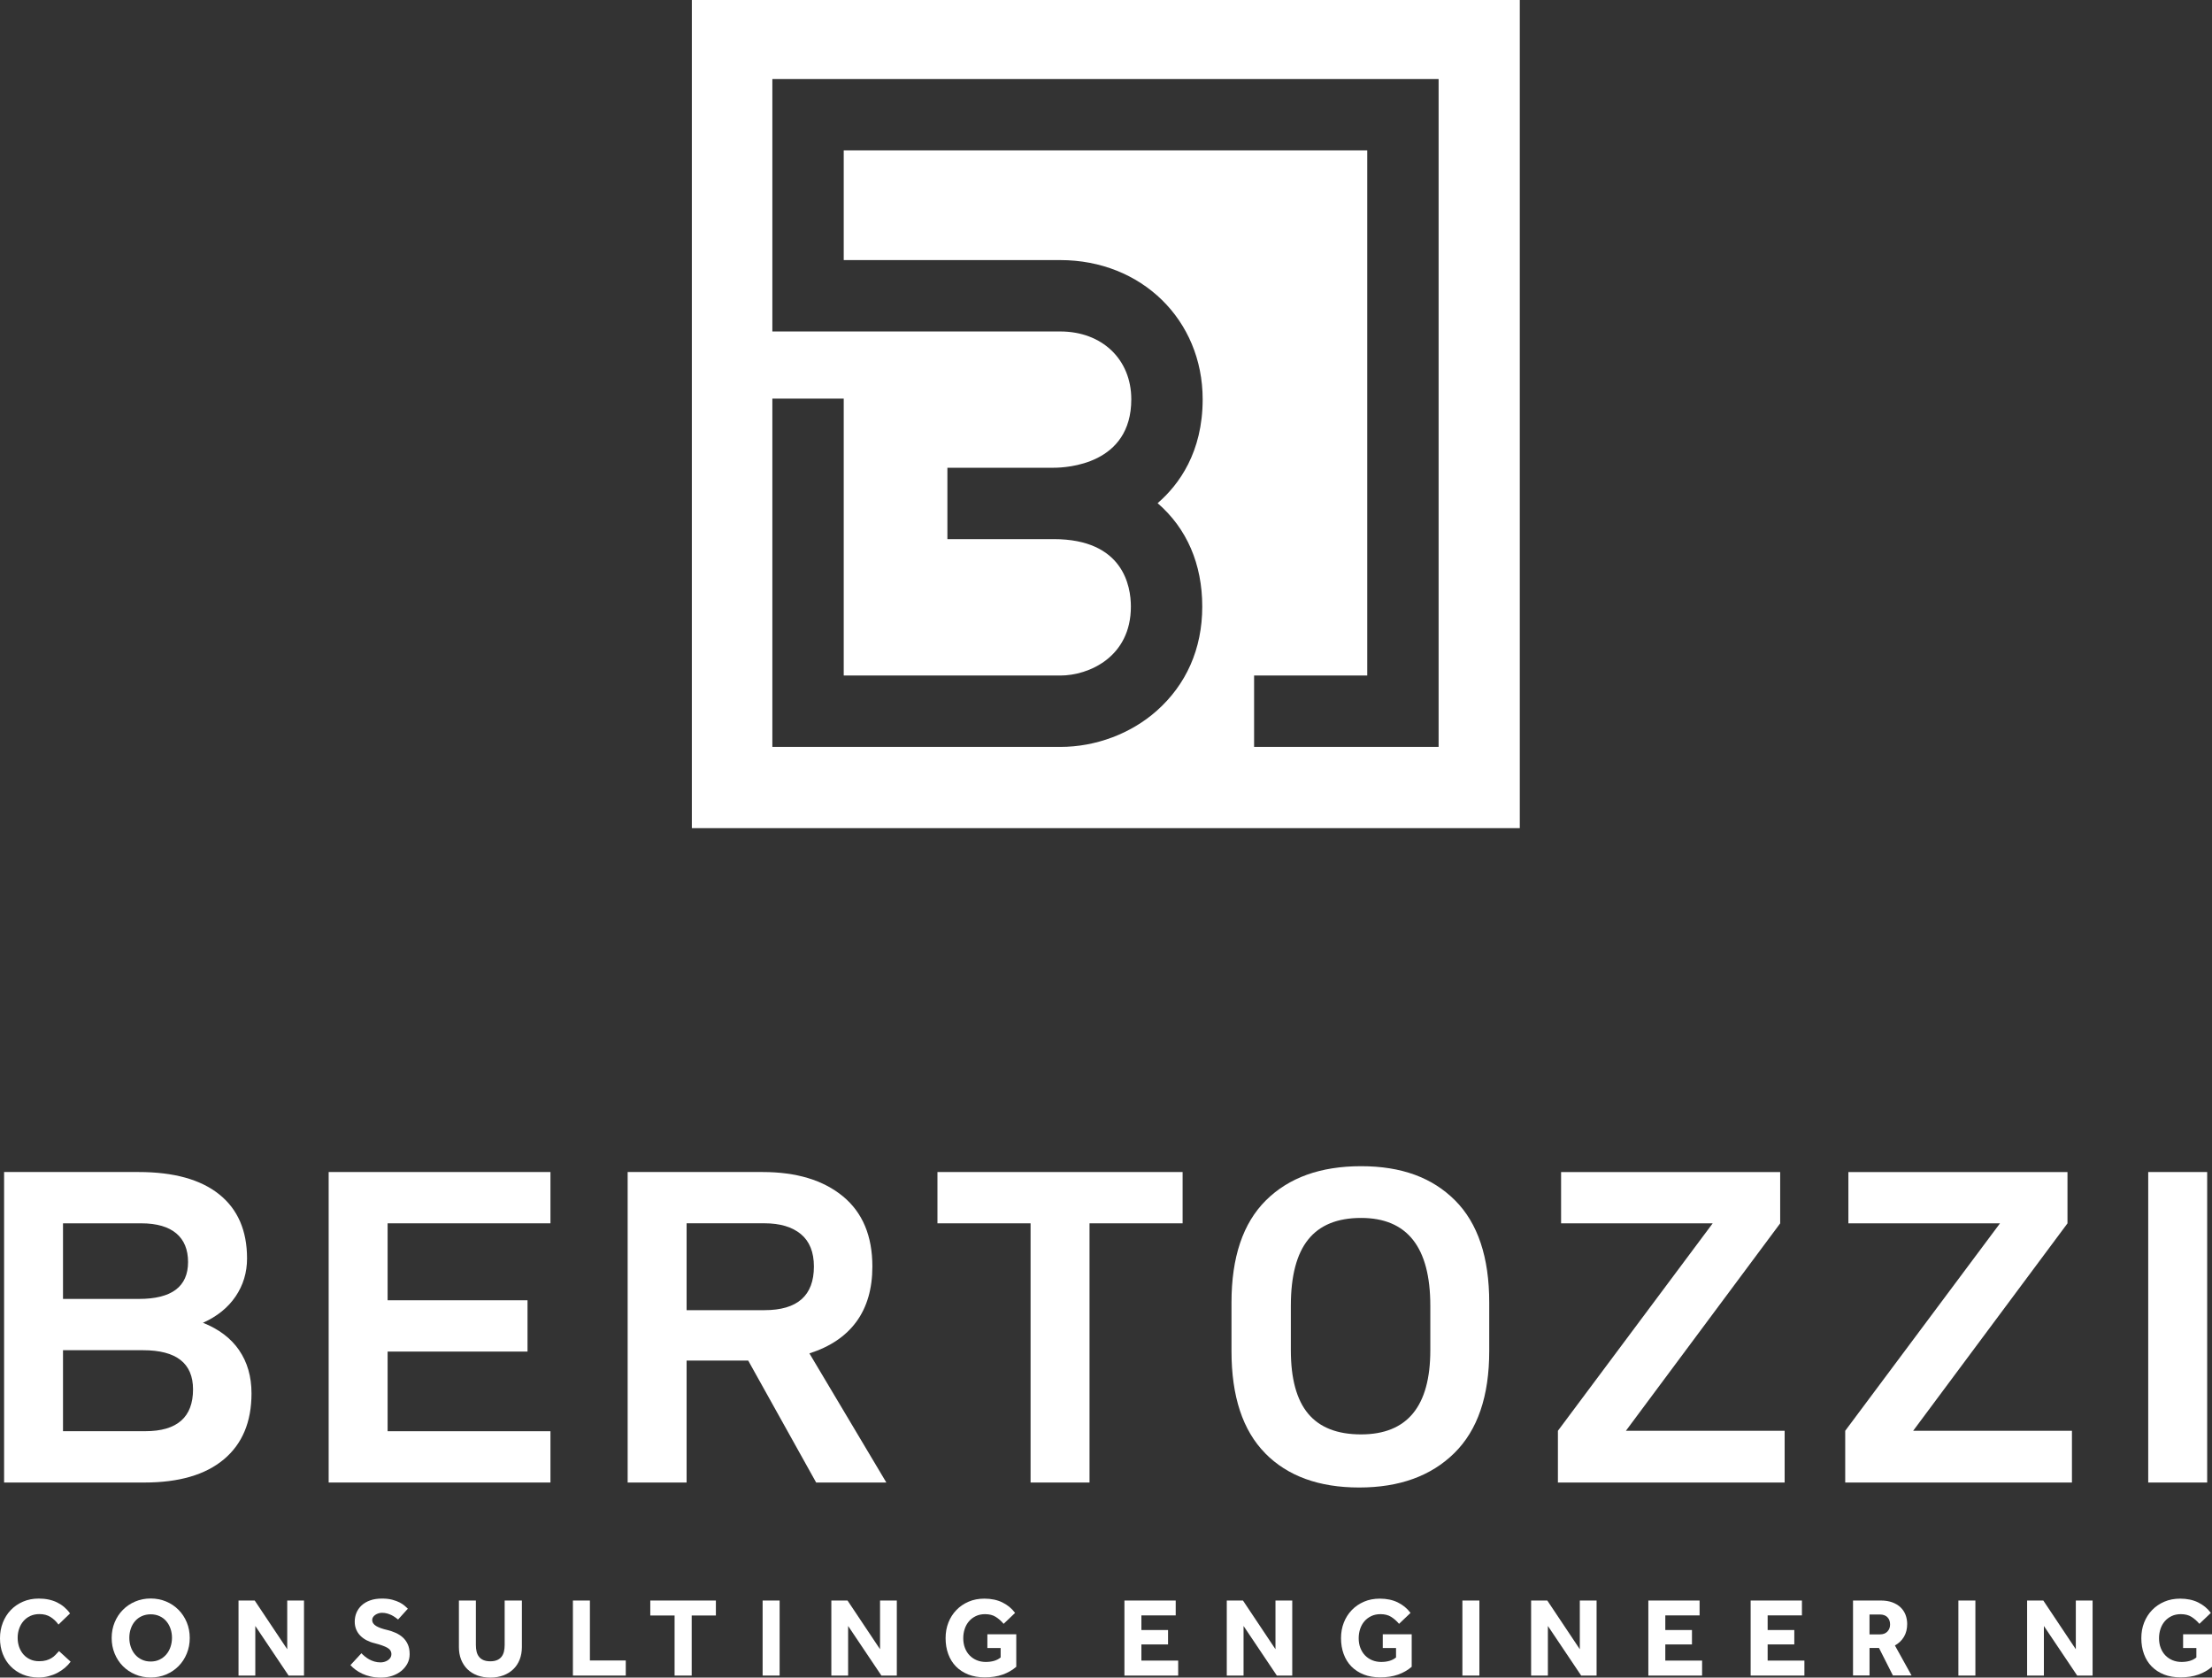
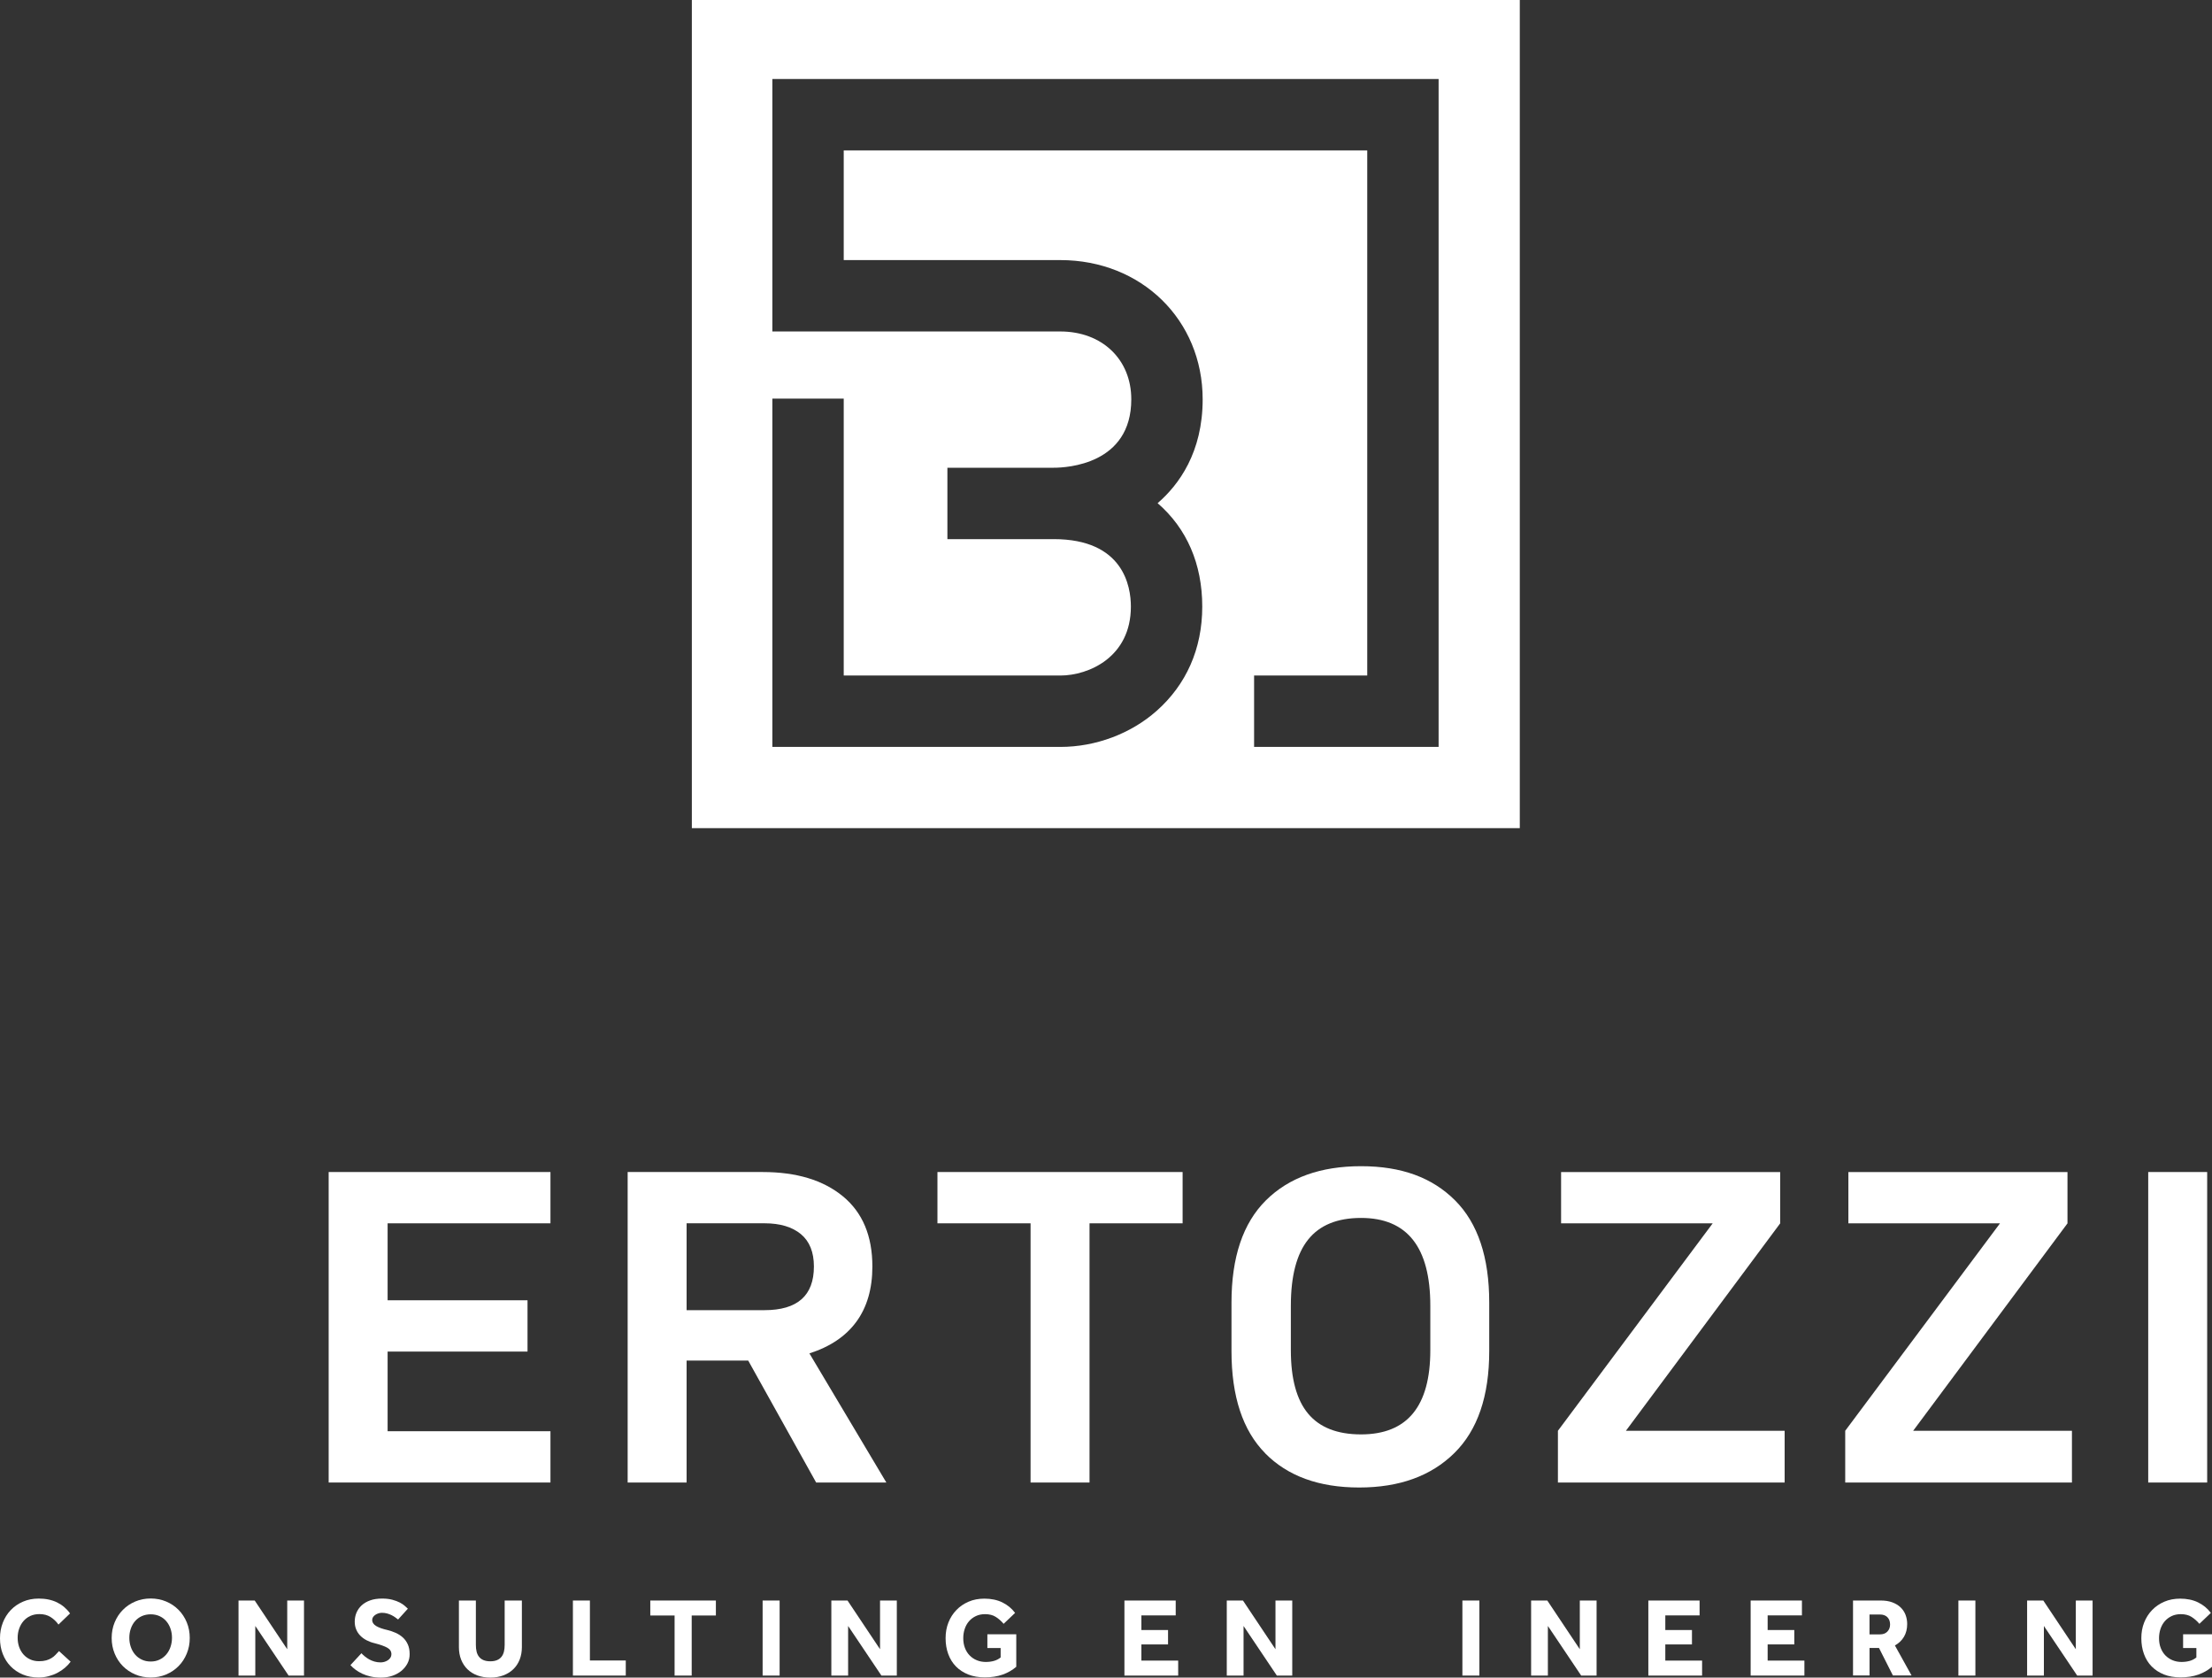
<svg xmlns="http://www.w3.org/2000/svg" id="Livello_1" viewBox="0 0 600 454.93">
  <rect x="0" y="0" width="600" height="454.93" fill="#333333" stroke="none" />
-   <path d="m64.86,366.15c2.24,3.26,3.36,7.16,3.36,11.72,0,7.73-2.5,13.69-7.5,17.88-5,4.19-12.18,6.28-21.54,6.28H1.11v-84.2h36.49c9.52,0,16.8,2.01,21.84,6.04,5.04,4.03,7.57,9.82,7.57,17.39,0,3.83-1.04,7.26-3.11,10.31-2.07,3.05-5.02,5.43-8.85,7.14,4.31,1.71,7.58,4.19,9.82,7.44Zm-47.77-34.41v20.5h20.62c8.87,0,13.3-3.34,13.3-10.01s-4.23-10.49-12.69-10.49h-21.23Zm35.27,45.03c0-7.08-4.52-10.62-13.55-10.62h-21.72v21.96h22.33c8.62,0,12.94-3.78,12.94-11.35Z" fill="#fff" />
  <path d="m105.14,331.74v20.87h37.95v13.91h-37.95v21.6h44.17v13.91h-60.16v-84.2h60.16v13.91h-44.17Z" fill="#fff" />
  <path d="m202.96,368.96h-16.72v33.07h-15.99v-84.2h36.61c9.19,0,16.45,2.2,21.78,6.59,5.33,4.39,7.99,10.74,7.99,19.04,0,6.02-1.45,11-4.33,14.95-2.89,3.95-7.14,6.81-12.75,8.6l20.87,35.02h-19.04l-18.43-33.07Zm-16.72-13.67h21.11c8.95,0,13.42-3.94,13.42-11.84,0-3.9-1.18-6.83-3.54-8.79-2.36-1.95-5.65-2.93-9.88-2.93h-21.11v23.55Z" fill="#fff" />
  <path d="m320.79,331.74h-25.26v70.29h-15.99v-70.29h-25.26v-13.91h66.5v13.91Z" fill="#fff" />
  <path d="m343.19,394.1c-6.1-6.18-9.15-15.42-9.15-27.7v-13.18c0-12.28,3.11-21.52,9.33-27.7,6.22-6.18,14.83-9.27,25.81-9.27s19.32,3.09,25.5,9.27c6.18,6.18,9.27,15.42,9.27,27.7v13.18c0,12.2-3.15,21.42-9.46,27.64-6.31,6.22-14.91,9.34-25.81,9.34s-19.4-3.09-25.5-9.27Zm44.78-27.94v-12.08c0-15.86-6.26-23.8-18.79-23.8-6.43,0-11.21,1.95-14.34,5.86-3.13,3.9-4.7,9.88-4.7,17.94v12.08c0,7.73,1.57,13.47,4.7,17.21,3.13,3.74,7.91,5.61,14.34,5.61,12.53,0,18.79-7.61,18.79-22.82Z" fill="#fff" />
  <path d="m484.08,388v14.03h-61.5v-14.03l41.98-56.25h-41.12v-13.91h59.43v13.91l-41.85,56.25h43.07Z" fill="#fff" />
  <path d="m562.01,388v14.03h-61.5v-14.03l41.98-56.25h-41.12v-13.91h59.43v13.91l-41.86,56.25h43.08Z" fill="#fff" />
  <path d="m582.7,317.83h15.99v84.2h-15.99v-84.2Z" fill="#fff" />
  <path d="m19.16,450.62c-.43.59-.95,1.14-1.56,1.66-.61.52-1.29.97-2.03,1.36-.74.39-1.55.69-2.41.92s-1.76.34-2.7.34c-1.55,0-2.96-.26-4.24-.79-1.28-.53-2.38-1.27-3.31-2.21-.93-.95-1.64-2.06-2.15-3.36-.51-1.29-.76-2.71-.76-4.26s.25-2.91.76-4.23c.51-1.31,1.22-2.45,2.15-3.42.93-.97,2.03-1.73,3.32-2.29,1.29-.56,2.72-.84,4.29-.84,1.89,0,3.54.35,4.96,1.04,1.41.69,2.59,1.69,3.52,2.99l-3.14,3.02c-.61-.85-1.33-1.54-2.17-2.06-.83-.52-1.83-.78-2.99-.78-.92,0-1.74.17-2.47.5-.73.34-1.35.8-1.86,1.39-.51.59-.9,1.28-1.17,2.06-.28.78-.41,1.61-.41,2.49s.14,1.73.41,2.5c.28.77.67,1.44,1.17,2.01.51.57,1.12,1.02,1.83,1.34.71.33,1.52.49,2.41.49.73,0,1.37-.08,1.91-.23s1.02-.36,1.43-.61c.42-.25.79-.55,1.11-.89.32-.34.64-.68.95-1.02l3.14,2.87Z" fill="#fff" />
  <path d="m40.88,454.9c-1.5,0-2.9-.27-4.19-.82-1.29-.55-2.41-1.3-3.36-2.26-.95-.96-1.69-2.09-2.23-3.4s-.81-2.72-.81-4.23.27-2.94.81-4.24c.54-1.3,1.28-2.43,2.23-3.39s2.06-1.71,3.36-2.26c1.29-.55,2.69-.82,4.19-.82s2.9.28,4.19.82,2.41,1.3,3.36,2.26c.95.96,1.69,2.08,2.23,3.39.54,1.3.81,2.72.81,4.24s-.27,2.91-.81,4.23c-.54,1.31-1.28,2.45-2.23,3.4-.95.96-2.06,1.71-3.36,2.26-1.29.55-2.69.82-4.19.82Zm0-4.33c.89,0,1.7-.17,2.41-.52.71-.35,1.32-.81,1.82-1.4s.88-1.27,1.14-2.04c.26-.77.4-1.6.4-2.47s-.13-1.7-.4-2.47c-.26-.77-.65-1.45-1.14-2.03s-1.1-1.04-1.82-1.37-1.52-.5-2.41-.5-1.7.17-2.43.5-1.33.79-1.83,1.37c-.5.58-.88,1.26-1.14,2.03-.27.77-.4,1.6-.4,2.47s.13,1.7.4,2.47c.26.77.64,1.45,1.14,2.04.5.59,1.11,1.06,1.83,1.4.72.35,1.53.52,2.43.52Z" fill="#fff" />
  <path d="m64.7,434.03h4.39l8.82,13.21v-13.21h4.55v20.35h-4.18l-9.03-13.45v13.45h-4.55v-20.35Z" fill="#fff" />
  <path d="m98.02,448.31c.26.29.57.57.93.87.36.3.75.56,1.19.81.44.24.91.44,1.43.59.52.15,1.07.23,1.66.23.35,0,.69-.05,1.04-.15.35-.1.66-.25.95-.44.28-.19.51-.43.69-.7.17-.27.26-.58.26-.93,0-.75-.37-1.34-1.1-1.75-.73-.42-1.89-.83-3.48-1.24-.77-.18-1.49-.45-2.15-.79s-1.23-.76-1.71-1.25-.85-1.05-1.11-1.68c-.26-.63-.4-1.33-.4-2.1,0-.85.15-1.66.46-2.41s.77-1.42,1.39-2c.62-.58,1.39-1.04,2.32-1.37.92-.34,2.02-.5,3.28-.5,1.04,0,1.95.11,2.75.32.79.21,1.47.47,2.03.76.56.3,1.02.6,1.37.92.36.32.63.56.81.75l-2.65,2.93c-.22-.18-.48-.38-.78-.59-.3-.21-.62-.41-.99-.59-.37-.18-.77-.34-1.21-.46-.44-.12-.9-.18-1.39-.18-.32,0-.65.05-.96.15-.32.1-.6.24-.85.41-.26.17-.46.38-.61.61s-.23.48-.23.75c0,.69.37,1.25,1.1,1.68.73.43,1.74.78,3.02,1.07.75.18,1.49.43,2.21.75s1.37.73,1.94,1.23c.57.51,1.03,1.13,1.37,1.88.35.74.52,1.64.52,2.7,0,.91-.2,1.76-.61,2.53-.41.77-.96,1.44-1.66,2.01-.7.57-1.53,1.01-2.47,1.33-.95.32-1.97.47-3.07.47-1.02,0-1.94-.1-2.78-.29-.83-.19-1.59-.45-2.26-.76-.67-.32-1.28-.68-1.82-1.08s-1-.82-1.39-1.25l2.96-3.2Z" fill="#fff" />
  <path d="m124.44,434.03h4.64v12.05c0,.67.06,1.28.2,1.82.13.54.35,1,.66,1.39.31.39.71.69,1.21.9s1.11.32,1.85.32,1.32-.11,1.82-.32.9-.51,1.21-.9c.31-.39.52-.85.66-1.39.13-.54.2-1.14.2-1.82v-12.05h4.67v12.63c0,1.22-.2,2.34-.59,3.36-.4,1.02-.97,1.89-1.71,2.61-.74.72-1.64,1.29-2.7,1.69s-2.24.61-3.54.61-2.48-.2-3.54-.59c-1.06-.4-1.96-.96-2.7-1.69-.74-.73-1.31-1.61-1.71-2.62-.4-1.02-.59-2.14-.59-3.36v-12.63Z" fill="#fff" />
  <path d="m155.4,434.03h4.61v16.26h9.73v4.09h-14.34v-20.35Z" fill="#fff" />
  <path d="m182.98,438.09h-6.59v-4.06h17.79v4.06h-6.56v16.29h-4.64v-16.29Z" fill="#fff" />
  <path d="m206.86,434.03h4.61v20.35h-4.61v-20.35Z" fill="#fff" />
  <path d="m225.5,434.03h4.39l8.82,13.21v-13.21h4.55v20.35h-4.18l-9.03-13.45v13.45h-4.55v-20.35Z" fill="#fff" />
  <path d="m267.82,443.18h7.84v8.82c-1.06.91-2.29,1.62-3.71,2.12-1.41.5-3.03.75-4.84.75-1.67,0-3.16-.26-4.47-.78-1.31-.52-2.43-1.25-3.34-2.18-.91-.93-1.61-2.05-2.09-3.36-.48-1.3-.72-2.74-.72-4.3s.25-2.94.76-4.24c.51-1.3,1.23-2.43,2.17-3.4.93-.97,2.04-1.72,3.32-2.27s2.7-.82,4.27-.82c1.85,0,3.47.34,4.87,1.02,1.39.68,2.55,1.63,3.46,2.85l-3.11,2.96c-.65-.77-1.37-1.4-2.15-1.89s-1.74-.73-2.88-.73c-.94,0-1.77.17-2.5.52-.73.35-1.35.81-1.86,1.4-.51.59-.9,1.28-1.16,2.07-.27.79-.4,1.64-.4,2.53,0,.98.15,1.86.46,2.65.3.79.73,1.47,1.28,2.03.55.56,1.19.99,1.94,1.3.74.3,1.55.46,2.43.46.81,0,1.56-.1,2.23-.29.67-.19,1.27-.5,1.8-.93v-2.56h-3.6v-3.72Z" fill="#fff" />
  <path d="m305,434.03h13.91v4.03h-9.31v3.97h7.23v3.9h-7.23v4.39h9.98v4.06h-14.58v-20.35Z" fill="#fff" />
  <path d="m332.76,434.03h4.39l8.82,13.21v-13.21h4.55v20.35h-4.18l-9.03-13.45v13.45h-4.55v-20.35Z" fill="#fff" />
-   <path d="m375.08,443.18h7.84v8.82c-1.06.91-2.29,1.62-3.71,2.12-1.41.5-3.03.75-4.84.75-1.67,0-3.16-.26-4.47-.78-1.31-.52-2.42-1.25-3.34-2.18-.91-.93-1.61-2.05-2.09-3.36-.48-1.3-.72-2.74-.72-4.3s.25-2.94.76-4.24c.51-1.3,1.23-2.43,2.17-3.4s2.04-1.72,3.32-2.27,2.71-.82,4.27-.82c1.85,0,3.47.34,4.87,1.02,1.39.68,2.55,1.63,3.46,2.85l-3.11,2.96c-.65-.77-1.37-1.4-2.15-1.89s-1.74-.73-2.88-.73c-.94,0-1.77.17-2.5.52-.73.35-1.35.81-1.86,1.4s-.89,1.28-1.16,2.07c-.26.79-.4,1.64-.4,2.53,0,.98.15,1.86.46,2.65.31.79.73,1.47,1.28,2.03.55.56,1.19.99,1.94,1.3.74.3,1.55.46,2.42.46.81,0,1.56-.1,2.23-.29s1.27-.5,1.8-.93v-2.56h-3.6v-3.72Z" fill="#fff" />
  <path d="m396.67,434.03h4.61v20.35h-4.61v-20.35Z" fill="#fff" />
  <path d="m415.31,434.03h4.39l8.82,13.21v-13.21h4.55v20.35h-4.18l-9.03-13.45v13.45h-4.55v-20.35Z" fill="#fff" />
  <path d="m447.1,434.03h13.91v4.03h-9.3v3.97h7.23v3.9h-7.23v4.39h9.98v4.06h-14.58v-20.35Z" fill="#fff" />
  <path d="m474.86,434.03h13.91v4.03h-9.3v3.97h7.23v3.9h-7.23v4.39h9.97v4.06h-14.58v-20.35Z" fill="#fff" />
  <path d="m502.62,434.03h7.57c1.18,0,2.22.17,3.11.5.9.34,1.64.79,2.24,1.37s1.05,1.26,1.34,2.03c.29.77.44,1.6.44,2.47,0,1.32-.29,2.48-.87,3.46s-1.4,1.77-2.46,2.36l4.52,8.14h-5.06l-3.78-7.47h-2.56v7.47h-4.48v-20.35Zm7.32,9.18c.85,0,1.53-.25,2.01-.76.49-.51.73-1.15.73-1.92,0-.83-.24-1.49-.73-1.98-.49-.49-1.16-.73-2.01-.73h-2.84v5.4h2.84Z" fill="#fff" />
-   <path d="m531.21,434.03h4.61v20.35h-4.61v-20.35Z" fill="#fff" />
+   <path d="m531.21,434.03h4.61v20.35h-4.61Z" fill="#fff" />
  <path d="m549.85,434.03h4.39l8.82,13.21v-13.21h4.55v20.35h-4.18l-9.03-13.45v13.45h-4.55v-20.35Z" fill="#fff" />
  <path d="m592.16,443.18h7.84v8.82c-1.06.91-2.29,1.62-3.71,2.12-1.41.5-3.03.75-4.84.75-1.67,0-3.16-.26-4.47-.78-1.31-.52-2.42-1.25-3.34-2.18-.92-.93-1.61-2.05-2.09-3.36s-.72-2.74-.72-4.3.25-2.94.76-4.24,1.23-2.43,2.17-3.4,2.04-1.72,3.33-2.27,2.71-.82,4.27-.82c1.85,0,3.47.34,4.87,1.02,1.39.68,2.55,1.63,3.46,2.85l-3.11,2.96c-.65-.77-1.37-1.4-2.15-1.89s-1.74-.73-2.88-.73c-.94,0-1.77.17-2.5.52-.73.35-1.35.81-1.86,1.4-.51.59-.89,1.28-1.16,2.07-.26.79-.4,1.64-.4,2.53,0,.98.15,1.86.46,2.65.31.79.73,1.47,1.28,2.03.55.56,1.2.99,1.94,1.3.74.3,1.55.46,2.42.46.81,0,1.56-.1,2.23-.29.67-.19,1.27-.5,1.8-.93v-2.56h-3.6v-3.72Z" fill="#fff" />
  <path d="m187.66,0v224.58h224.58V0h-224.58Zm202.56,202.54h-50.05v-19.36h30.69V40.78h-142v29.75h58.74c22.02,0,38.62,16.23,38.62,37.76,0,14.37-6.43,23.16-12.22,28.16,7.92,6.84,12.11,16.51,12.11,28.04s-4.39,21.2-12.36,28.27c-7.02,6.22-16.56,9.79-26.15,9.79h-78.1v-94.46h19.36v75.1h58.74c7.7,0,19.15-4.98,19.15-18.7,0-5.5-2.04-18.29-20.93-18.29h-28.84v-19.36h28.86c3.51,0,21.02-.89,21.02-18.55,0-10.83-7.92-18.4-19.26-18.4h-78.1V21.42h180.72v181.12Z" fill="#fff" />
</svg>